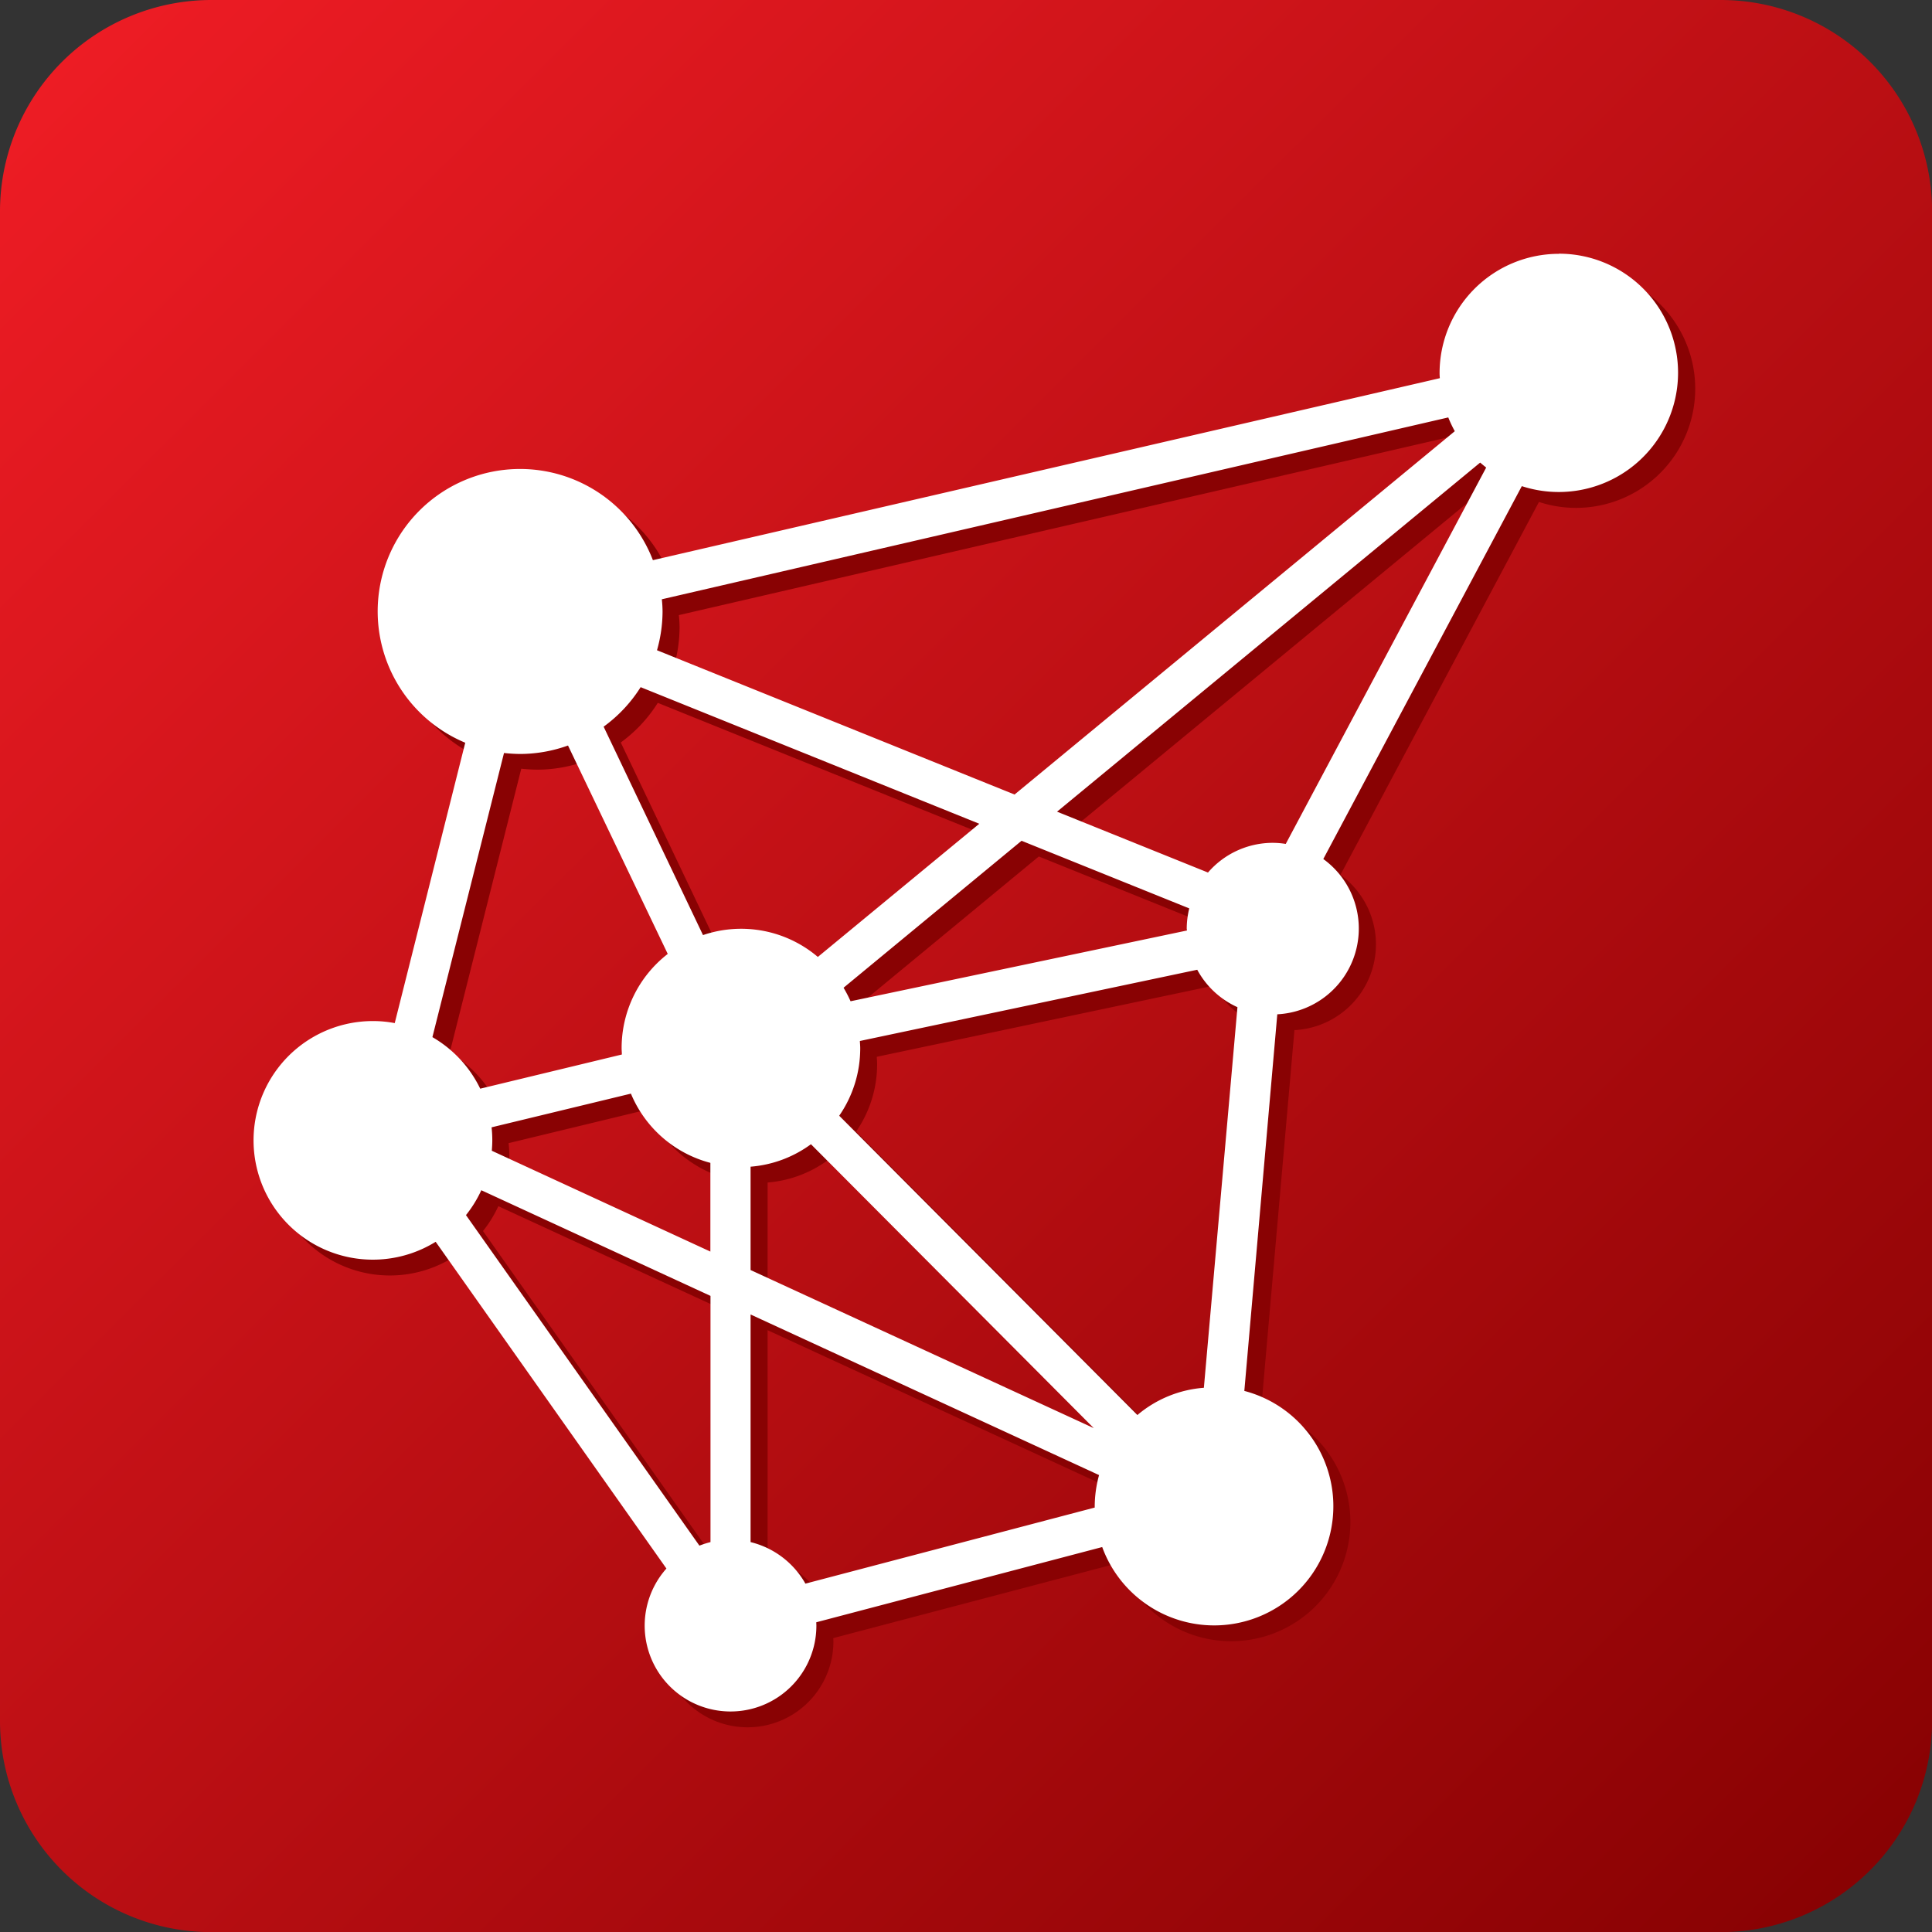
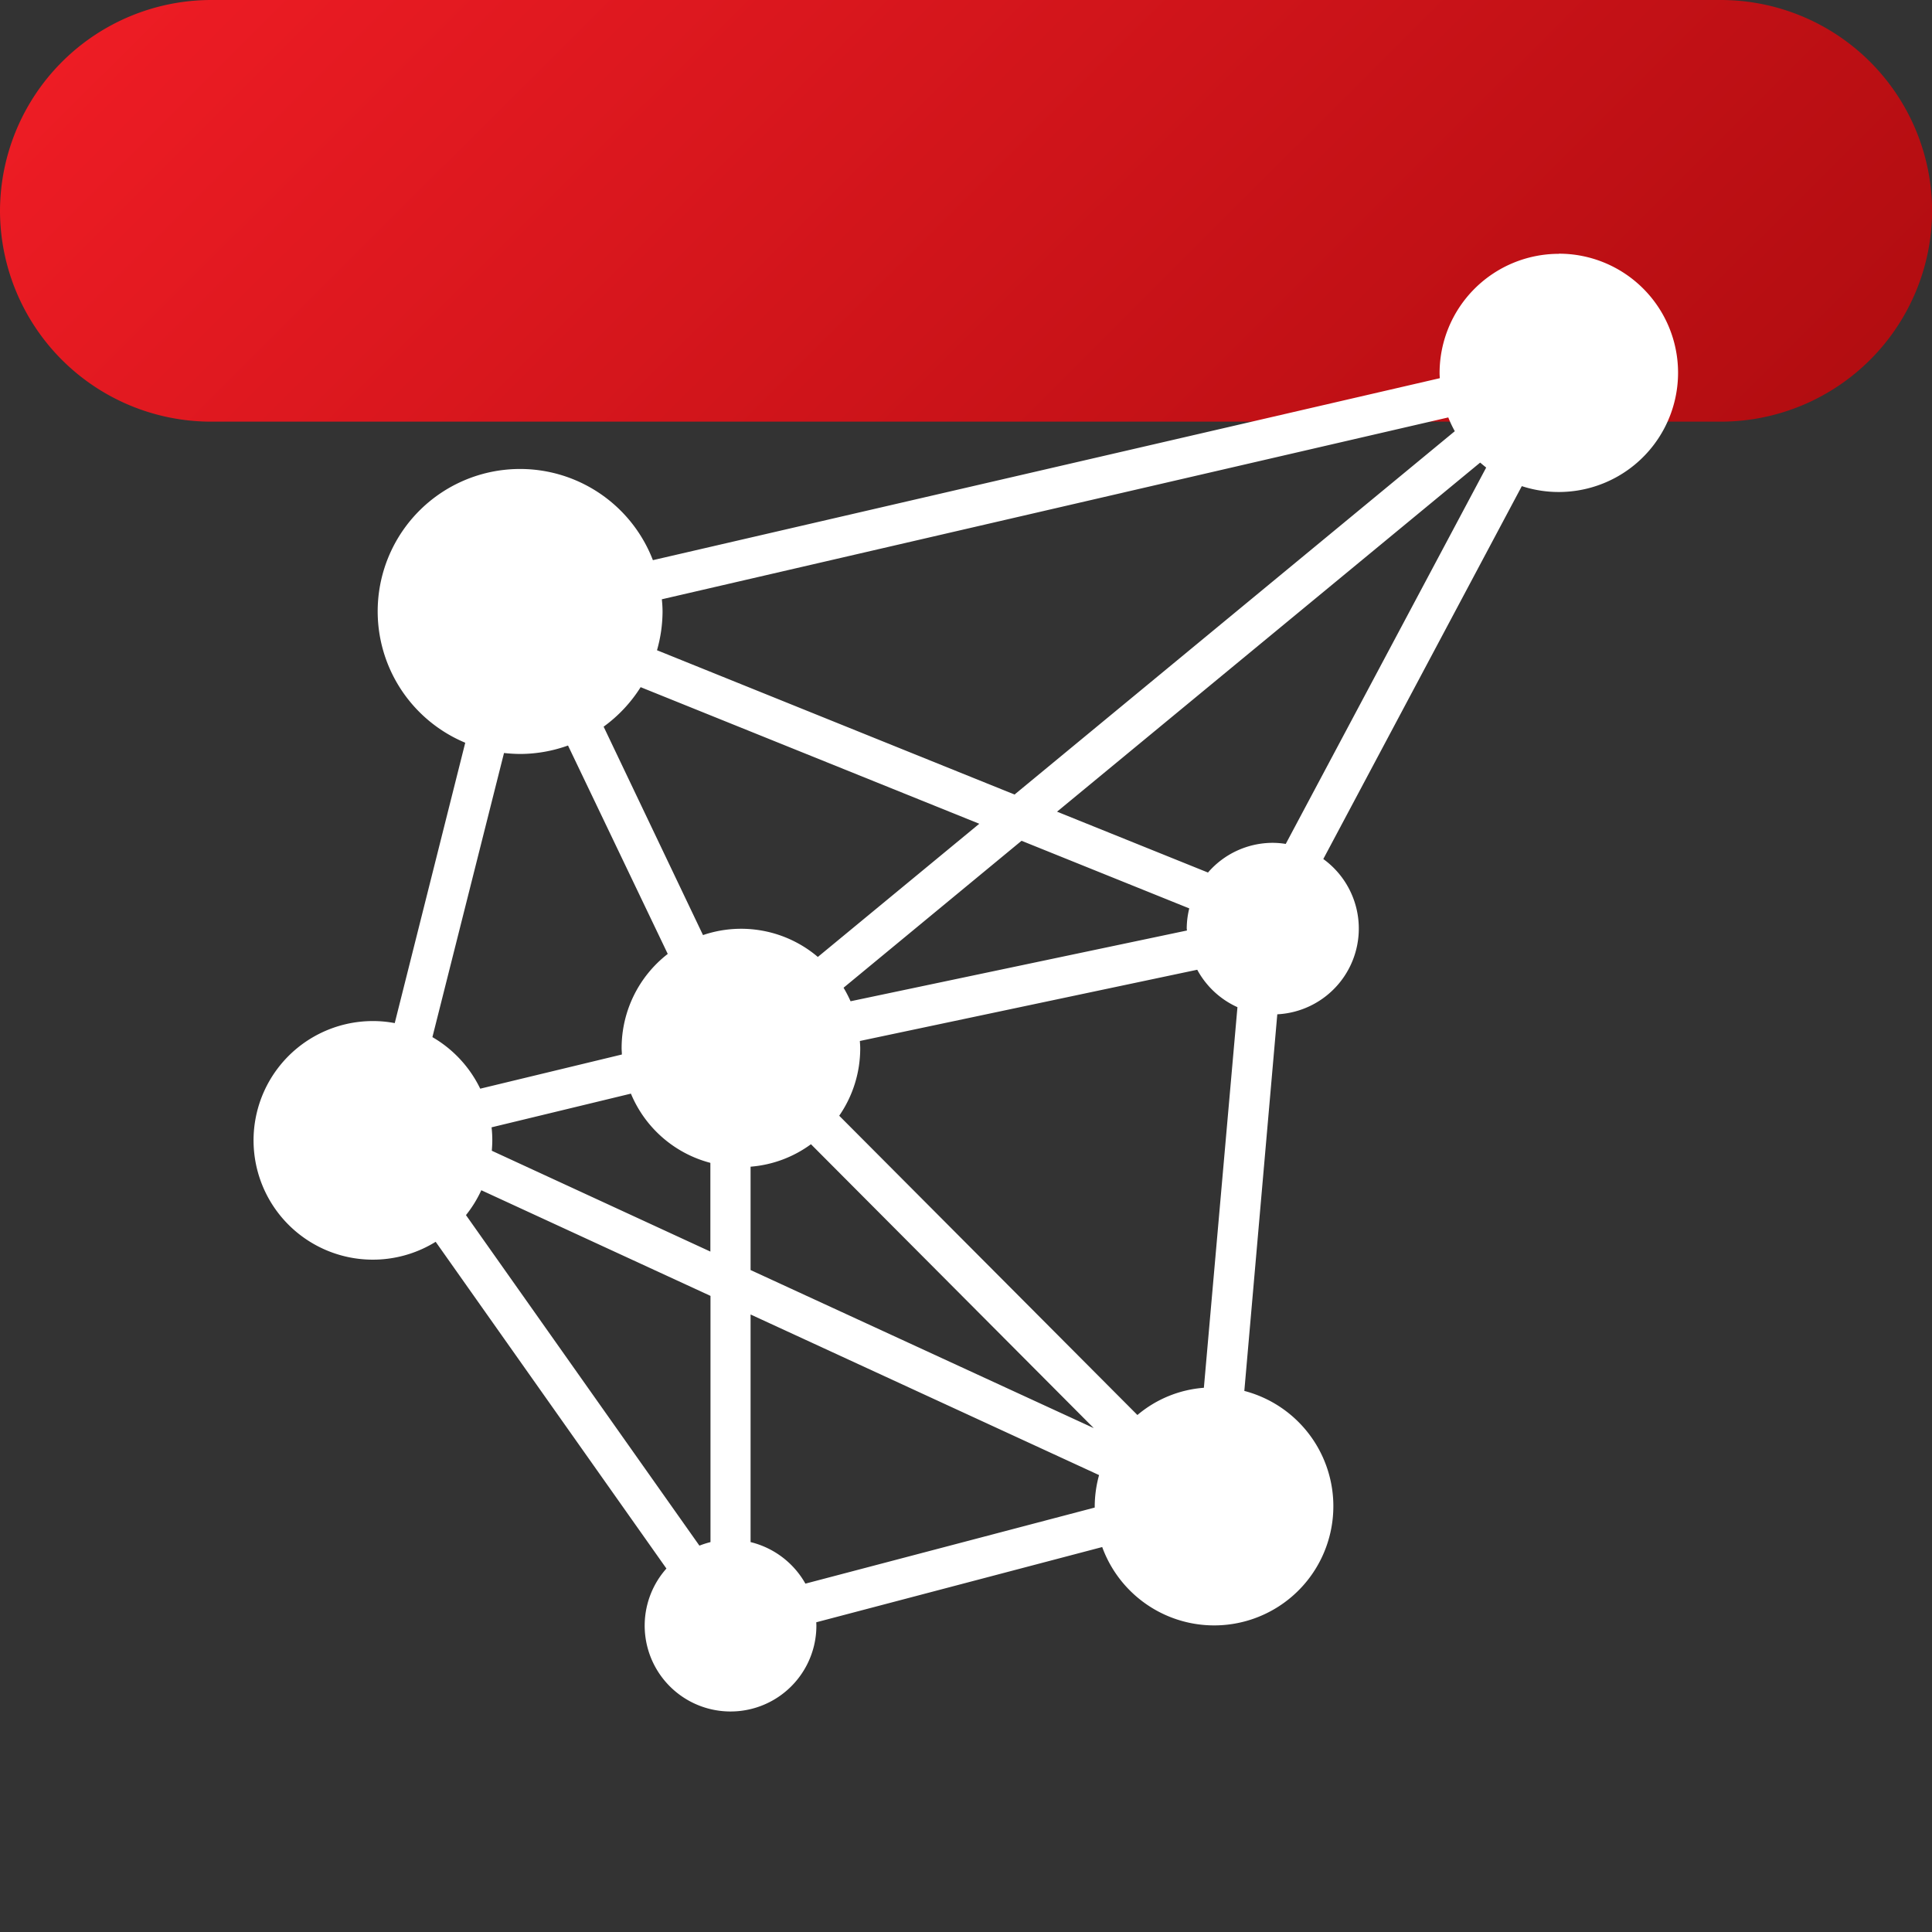
<svg xmlns="http://www.w3.org/2000/svg" viewBox="0 0 16 16">
  <rect x="0" y="0" width="16" height="16" fill="#333333" stroke="none" />
  <linearGradient id="a" gradientTransform="matrix(-1 0 0 1 419.819 312.382)" gradientUnits="userSpaceOnUse" x1="419.298" x2="404.309" y1="-311.877" y2="-296.856">
    <stop offset="0" stop-color="#ed1c24" />
    <stop offset=".995" stop-color="#890203" />
  </linearGradient>
-   <path d="m0 1.746a1.751 1.751 0 0 1 1.746-1.746h12.508a1.751 1.751 0 0 1 1.747 1.746v12.509a1.751 1.751 0 0 1 -1.746 1.746h-12.509a1.749 1.749 0 0 1 -1.746-1.745z" fill="url(#a)" />
-   <path d="m13.051 2.233a.988.988 0 0 0 -.988.988c0 .014.001.028.002.042l-6.517 1.507a1.179 1.179 0 1 0 -1.554 1.512l-.584 2.322a.948.948 0 0 0 -.179-.017.988.988 0 1 0 .518 1.828l1.911 2.706a.711.711 0 1 0 1.242.471l-.001-.026 2.368-.623a.987.987 0 1 0 1.177-1.293l.274-3.119a.711.711 0 0 0 .381-1.286l1.644-3.088a.987.987 0 1 0 .306-1.925zm-.917 1.356a.985.985 0 0 0 .054.114l-3.646 3.008-2.96-1.195a1.18 1.18 0 0 0 .046-.321 1.007 1.007 0 0 0 -.006-.101zm-2.574 8.262-2.47-2.48a.981.981 0 0 0 .174-.56c0-.02-.002-.039-.003-.059l2.794-.59a.711.711 0 0 0 .333.31l-.278 3.152a.979.979 0 0 0 -.551.227zm-3.628 1.081-1.932-2.737a.992.992 0 0 0 .127-.206l1.898.875v2.039a.635.635 0 0 0 -.092.029zm-.484-7.111 2.803 1.131-1.337 1.103a.981.981 0 0 0 -.951-.181l-.822-1.725a1.186 1.186 0 0 0 .307-.329zm.576 3.942v.733l-1.81-.835c.002-.029.004-.057.004-.086 0-.037-.002-.072-.006-.108l1.154-.279a.987.987 0 0 0 .657.573zm.333.03a.975.975 0 0 0 .5-.186l2.342 2.351-2.842-1.309zm3.616-1.957-2.786.586a1.069 1.069 0 0 0 -.058-.112l1.474-1.217 1.389.56a.701.701 0 0 0 -.021.168c0 .007.001.011.001.016zm-5.656-1.47a1.304 1.304 0 0 0 .133.008 1.177 1.177 0 0 0 .397-.07l.826 1.726a.986.986 0 0 0 -.382.779c0 .019.002.037.002.054l-1.173.283a.992.992 0 0 0 -.396-.427zm2.494 6.879a.716.716 0 0 0 -.454-.344v-1.885l2.886 1.33a.991.991 0 0 0 -.036.259v.01zm3.979-6.126a.694.694 0 0 0 -.108-.009.709.709 0 0 0 -.537.246l-1.25-.504 3.504-2.891c.017.014.033.028.05.041z" fill="#890203" />
+   <path d="m0 1.746a1.751 1.751 0 0 1 1.746-1.746h12.508a1.751 1.751 0 0 1 1.747 1.746a1.751 1.751 0 0 1 -1.746 1.746h-12.509a1.749 1.749 0 0 1 -1.746-1.745z" fill="url(#a)" />
  <path d="m12.91 2.102a.988.988 0 0 0 -.988.988c0 .014.001.028.002.042l-6.517 1.507a1.179 1.179 0 1 0 -1.554 1.512l-.584 2.322a.948.948 0 0 0 -.179-.017.988.988 0 1 0 .518 1.828l1.911 2.706a.711.711 0 1 0 1.242.471l-.001-.026 2.368-.623a.987.987 0 1 0 1.177-1.293l.273-3.119a.711.711 0 0 0 .381-1.286l1.644-3.088a.988.988 0 0 0 1.294-.939.986.986 0 0 0 -.988-.986zm-.916 1.355a.985.985 0 0 0 .054.114l-3.646 3.009-2.961-1.195a1.18 1.18 0 0 0 .046-.321 1.007 1.007 0 0 0 -.006-.101zm-2.574 8.262-2.47-2.479a.981.981 0 0 0 .174-.56c0-.02-.002-.039-.003-.059l2.794-.59a.711.711 0 0 0 .333.31l-.278 3.152a.963.963 0 0 0 -.551.226zm-3.628 1.081-1.933-2.737a.993.993 0 0 0 .127-.206l1.898.875v2.039a.789.789 0 0 0 -.091.029zm-.486-7.109 2.804 1.131-1.337 1.103a.981.981 0 0 0 -.951-.181l-.823-1.726a1.181 1.181 0 0 0 .307-.328zm.577 3.941v.733l-1.81-.835c.002-.029.004-.057.004-.086 0-.037-.002-.072-.006-.108l1.154-.279a.982.982 0 0 0 .657.573zm.333.03a.975.975 0 0 0 .5-.186l2.342 2.351-2.842-1.309zm3.614-1.956-2.786.586a1.069 1.069 0 0 0 -.058-.112l1.474-1.217 1.389.56a.701.701 0 0 0 -.021.168zm-5.656-1.47a1.304 1.304 0 0 0 .133.008 1.177 1.177 0 0 0 .397-.07l.826 1.726a.986.986 0 0 0 -.382.779c0 .019.002.037.002.054l-1.173.283a.992.992 0 0 0 -.396-.427zm2.496 6.879a.716.716 0 0 0 -.454-.344v-1.885l2.886 1.33a.991.991 0 0 0 -.036.259v.01zm3.978-6.126a.692.692 0 0 0 -.107-.009.709.709 0 0 0 -.537.246l-1.25-.504 3.504-2.891c.017.014.033.028.05.041z" fill="#fff" />
</svg>